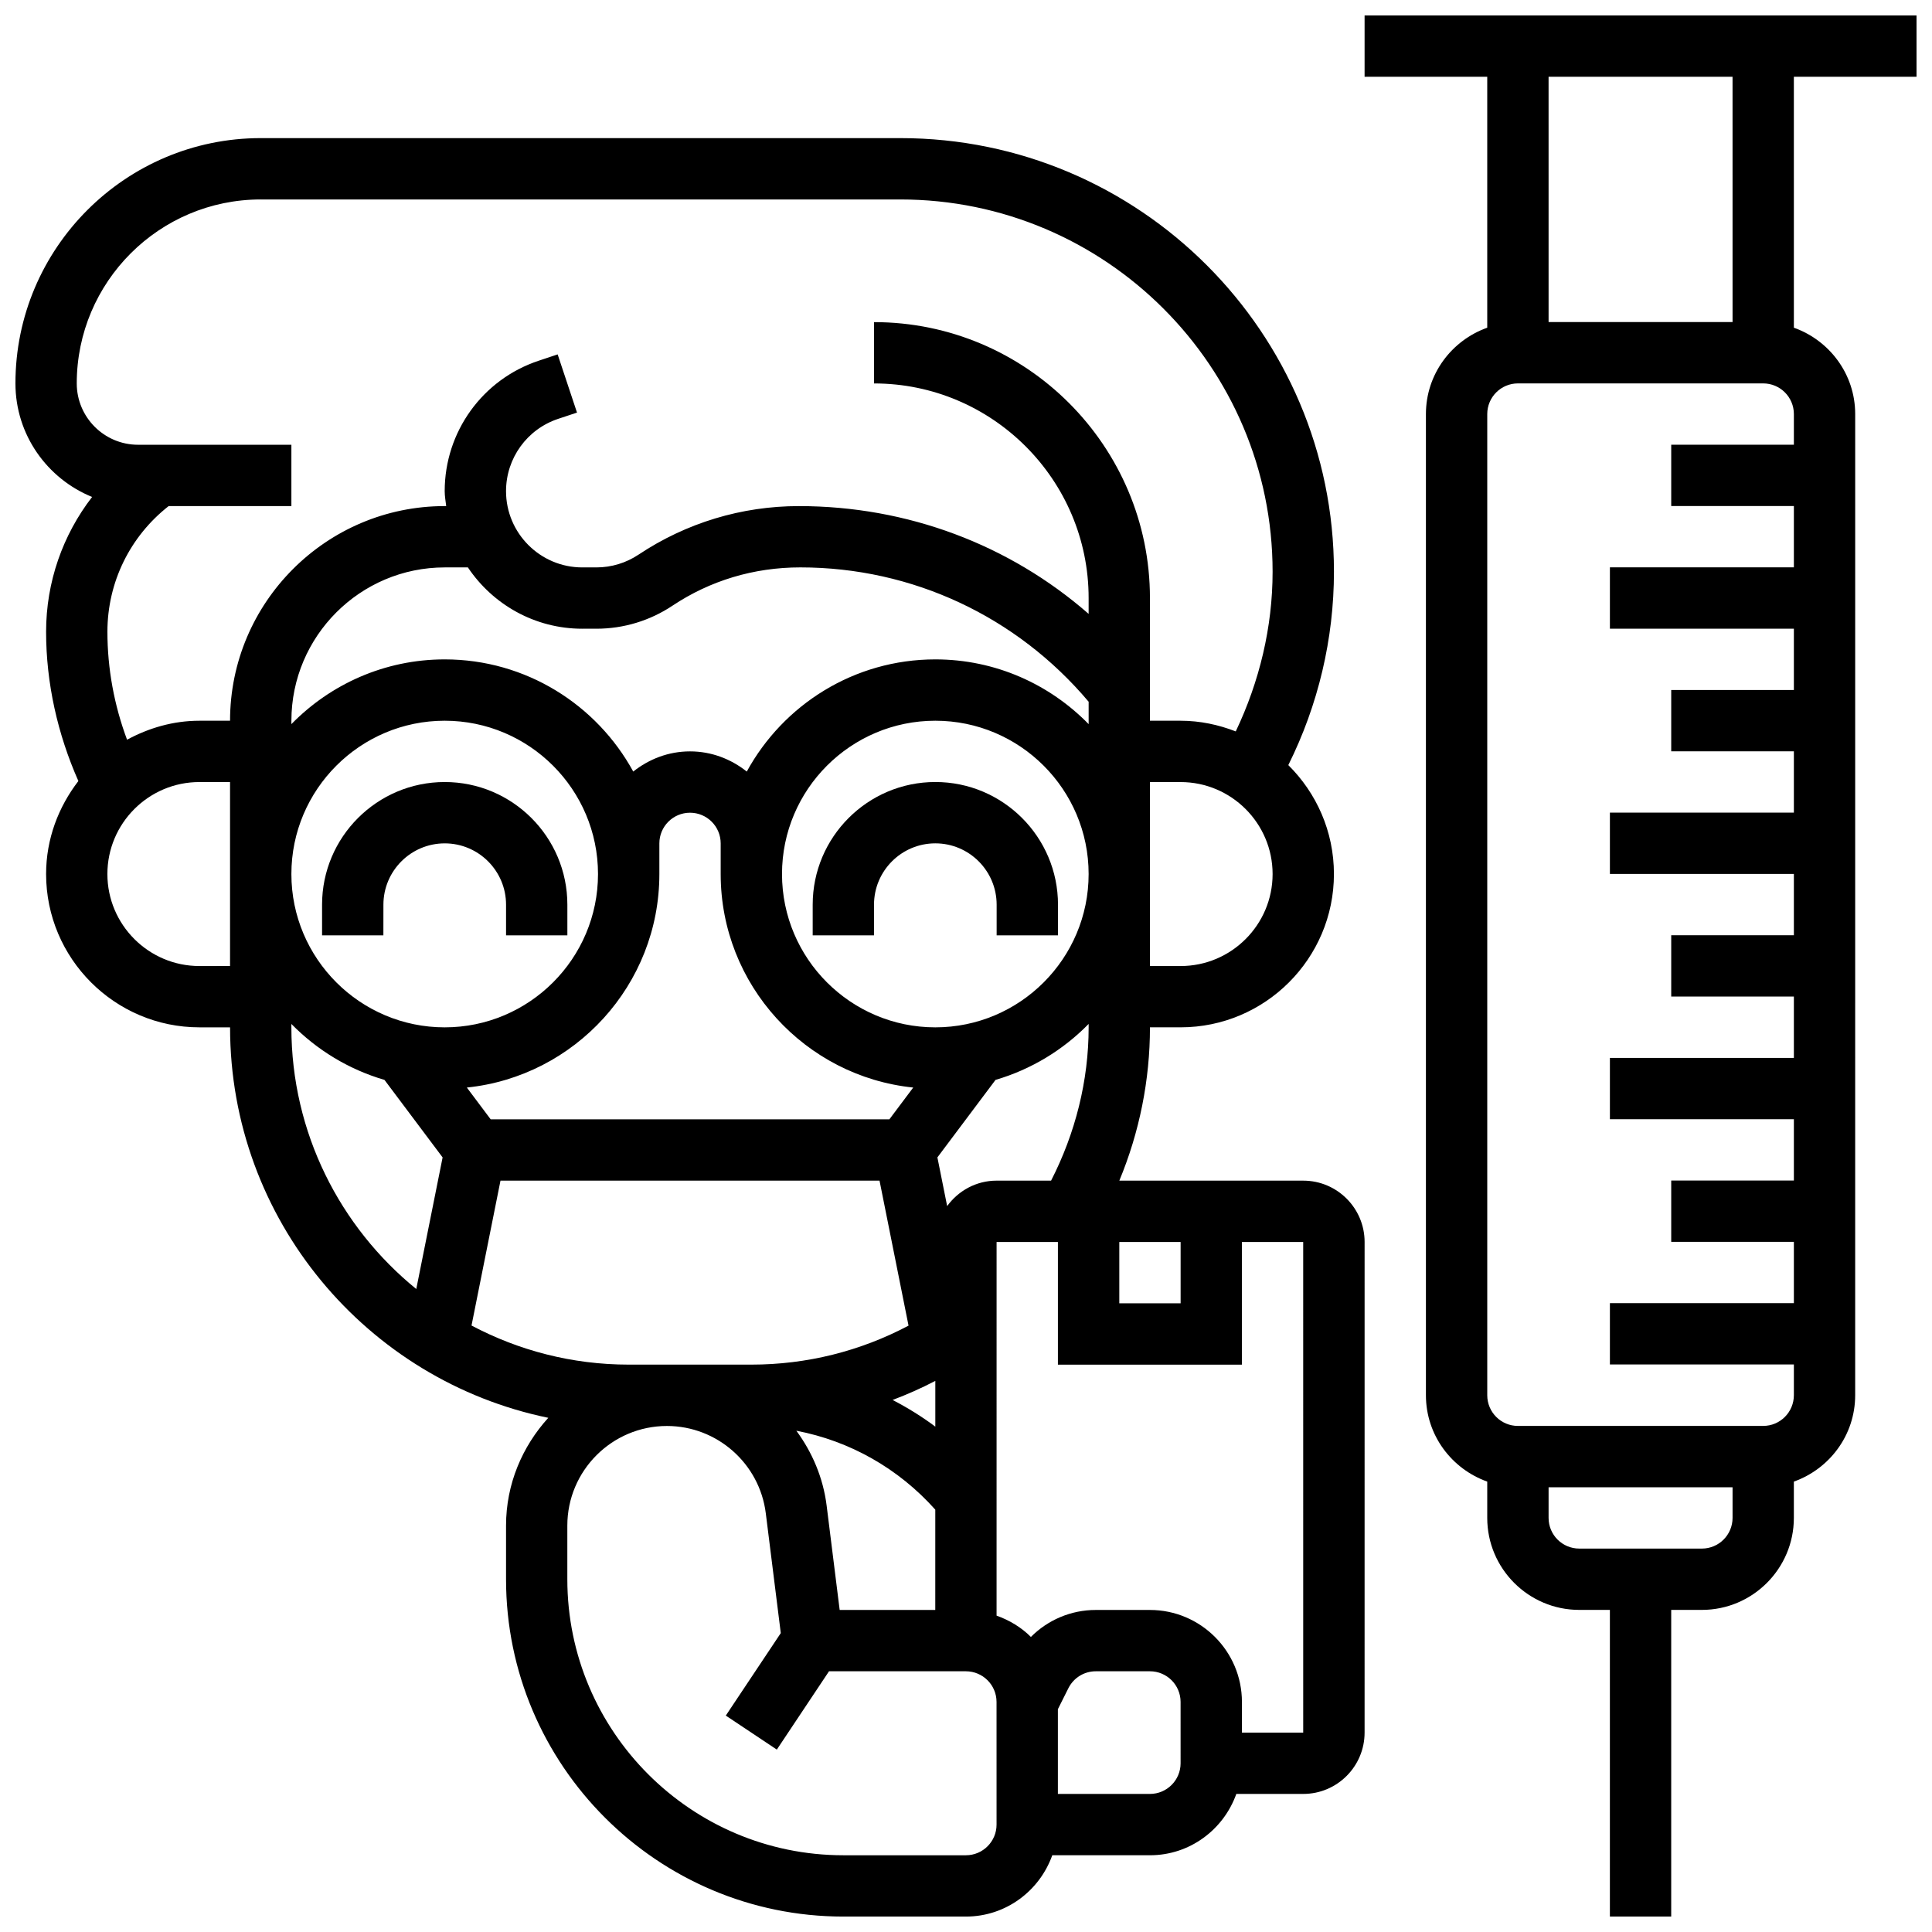
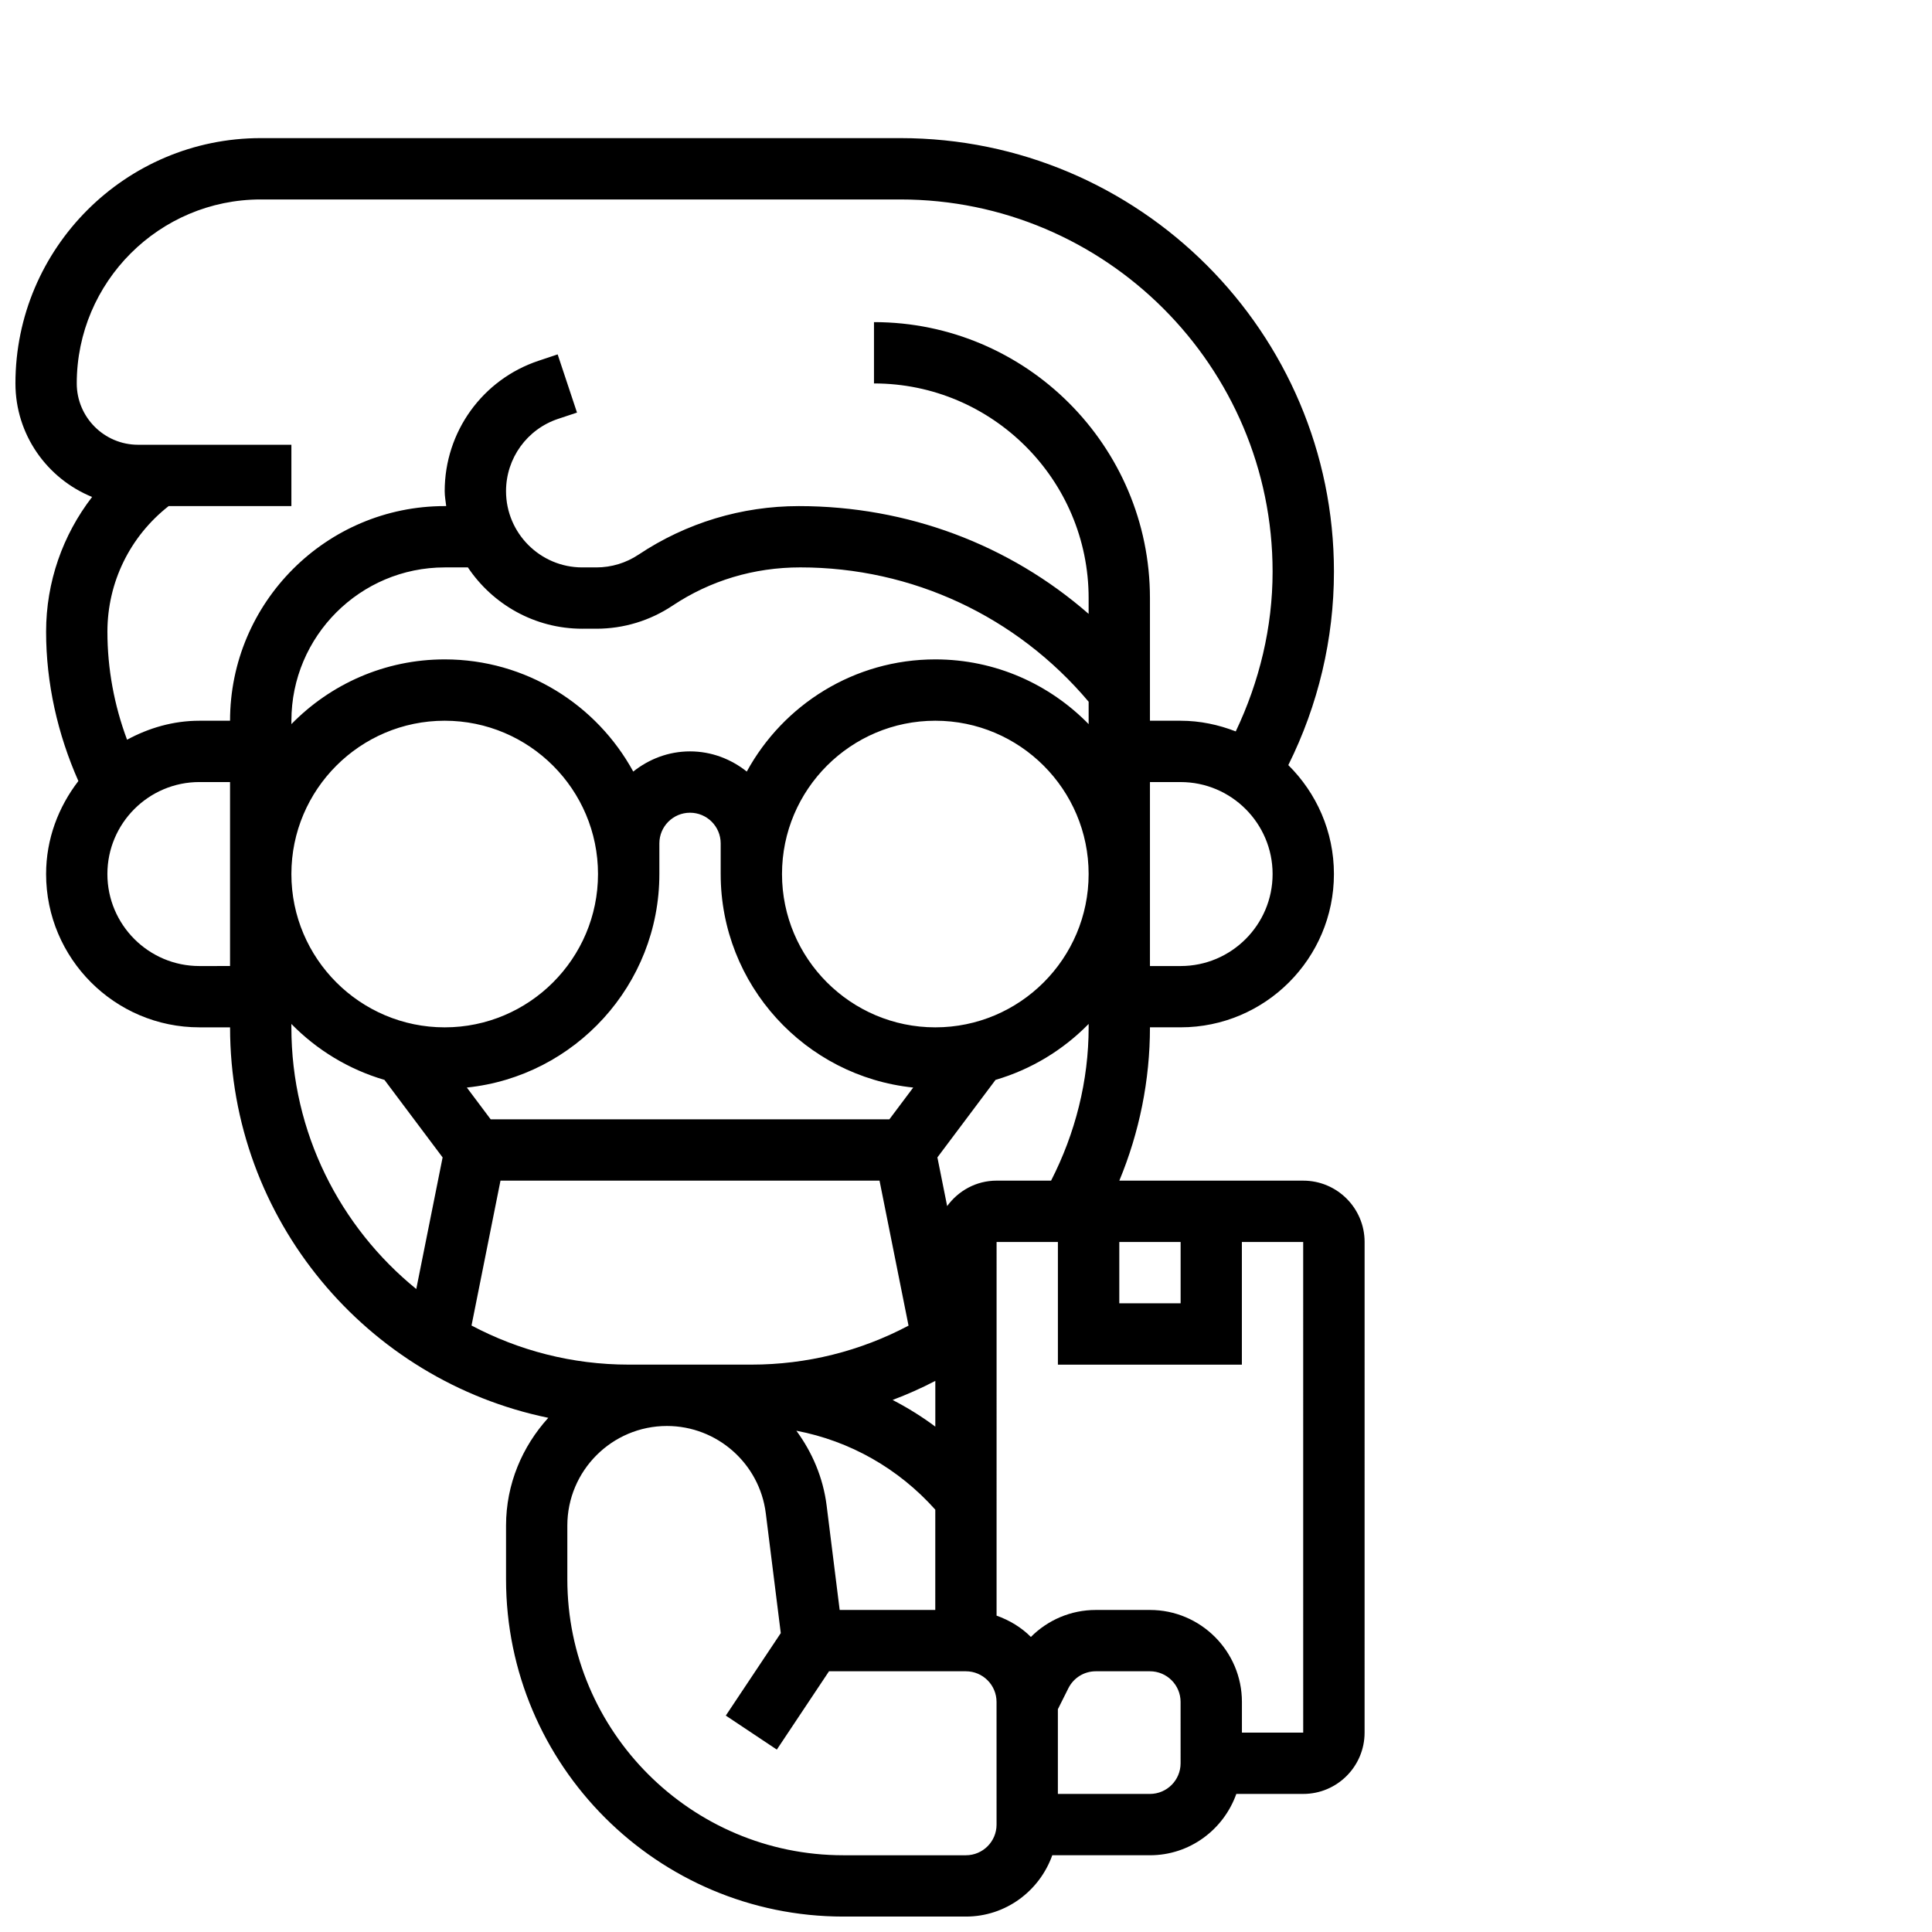
<svg xmlns="http://www.w3.org/2000/svg" width="800px" height="800px" version="1.1" viewBox="144 144 512 512">
  <defs>
    <clipPath id="b">
      <path d="m148.09 180h357.91v471.9h-357.91z" />
    </clipPath>
    <clipPath id="a">
-       <path d="m505 148.09h146.9v503.81h-146.9z" />
-     </clipPath>
+       </clipPath>
  </defs>
  <g clip-path="url(#b)">
    <path d="m489.38 456.88h-48.746c5.32-12.812 8.117-26.637 8.117-40.629h8.125c22.402 0 40.629-18.227 40.629-40.629 0-11.285-4.641-21.492-12.09-28.863 7.914-15.887 12.094-33.465 12.094-51.258 0-63.359-51.543-114.9-114.9-114.9h-169.51c-35.844 0-65.008 29.164-65.008 65.008 0 13.609 8.418 25.246 20.316 30.09-7.777 10.086-12.191 22.527-12.191 35.723 0 13.609 3.047 27.125 8.555 39.559-5.277 6.856-8.555 15.34-8.555 24.645 0 22.402 18.227 40.629 40.629 40.629h8.125c0 50.949 36.266 93.594 84.332 103.48-6.879 7.582-11.195 17.543-11.195 28.562v14.219c0 49.277 40.094 89.387 89.379 89.395h32.496c10.578 0 19.52-6.816 22.883-16.25h25.887c10.578 0 19.52-6.816 22.883-16.25l17.746-0.004c8.965 0 16.25-7.289 16.25-16.25l0.004-130.02c0-8.965-7.289-16.254-16.254-16.254zm-48.754 16.254h16.25v16.25h-16.25zm-32.504-16.254c-5.402 0-10.156 2.672-13.117 6.746l-2.586-12.902 15.406-20.543c9.484-2.777 17.934-7.945 24.672-14.828l0.004 0.898c0 14.188-3.535 28.082-9.953 40.629zm-97.512 48.758c-15.043 0-29.195-3.769-41.652-10.359l7.676-38.398h100.45l7.688 38.426c-12.766 6.758-26.953 10.332-41.652 10.332zm-12.293-195.02h3.715c7.223 0 14.211-2.121 20.219-6.129 9.941-6.621 21.512-10.125 33.84-10.125 29.691 0 57.344 12.992 76.41 35.602v5.934c-10.336-10.574-24.723-17.156-40.633-17.156-21.535 0-40.305 12.035-49.965 29.727-4.152-3.301-9.336-5.348-15.043-5.348-5.703 0-10.891 2.047-15.043 5.348-9.66-17.691-28.43-29.727-49.965-29.727-15.91 0-30.293 6.582-40.629 17.152v-0.898c0-22.402 18.227-40.629 40.629-40.629h6.144c6.551 9.781 17.691 16.25 30.32 16.25zm93.551 199.33v12.125c-3.574-2.68-7.371-5.023-11.32-7.07 3.863-1.461 7.648-3.129 11.32-5.055zm-117.83-69.312-6.32-8.426c28.617-2.949 51.02-27.199 51.02-56.582v-8.125c0-4.484 3.641-8.125 8.125-8.125s8.125 3.641 8.125 8.125v8.125c0 29.383 22.402 53.633 51.023 56.582l-6.32 8.426zm117.83-24.379c-22.402 0-40.629-18.227-40.629-40.629s18.227-40.629 40.629-40.629 40.629 18.227 40.629 40.629c0.004 22.402-18.223 40.629-40.629 40.629zm-130.02-81.258c22.402 0 40.629 18.227 40.629 40.629s-18.227 40.629-40.629 40.629c-22.402 0-40.629-18.227-40.629-40.629s18.227-40.629 40.629-40.629zm101.22 208.01c-0.926-7.426-3.836-14.156-8.027-19.852 14.172 2.707 27.059 9.98 36.82 20.918l-0.004 26.578h-25.336zm93.805-143h-8.125v-48.754h8.125c13.441 0 24.379 10.938 24.379 24.379 0 13.438-10.938 24.375-24.379 24.375zm-243.78-203.15h169.51c54.395 0 98.648 44.254 98.648 98.652 0 14.684-3.484 29.117-9.766 42.32-4.551-1.766-9.453-2.828-14.613-2.828h-8.125v-32.504c0-40.328-32.805-73.133-73.133-73.133v16.25c31.359 0 56.883 25.523 56.883 56.883v4.184c-21.016-18.34-48-28.562-76.793-28.562-15.156 0-29.848 4.445-42.473 12.855-3.332 2.219-7.199 3.394-11.207 3.394h-3.715c-11.141 0-20.207-9.066-20.207-20.207 0-8.711 5.559-16.414 13.805-19.16l5.004-1.664-5.129-15.422-5.016 1.676c-14.906 4.949-24.918 18.848-24.918 34.57 0 1.355 0.25 2.641 0.398 3.957h-0.398c-31.359 0-56.883 25.523-56.883 56.883h-8.125c-6.965 0-13.434 1.926-19.168 5.031-3.414-9.129-5.207-18.863-5.207-28.605 0-13.164 6.019-25.305 16.227-33.309h32.527v-16.25l-37.734-0.004-0.008-0.008-0.008 0.008h-2.879c-8.965 0-16.25-7.289-16.25-16.25-0.004-26.891 21.863-48.758 48.754-48.758zm-16.254 203.15c-13.441 0-24.379-10.938-24.379-24.379s10.938-24.379 24.379-24.379h8.125v48.754zm24.379 16.25v-0.902c6.738 6.883 15.188 12.051 24.672 14.828l15.406 20.543-6.981 34.875c-20.168-16.395-33.098-41.383-33.098-69.344zm186.88 211.28c0 4.484-3.641 8.125-8.125 8.125h-32.496c-40.324-0.008-73.129-32.82-73.129-73.145v-14.219c0-14.562 11.84-26.402 26.402-26.402 13.285 0.008 24.539 9.945 26.191 23.125l3.973 31.766-14.57 21.859 13.523 9.012 13.828-20.754h36.273c4.484 0 8.125 3.641 8.125 8.125zm48.77-16.254c0 4.484-3.641 8.125-8.125 8.125h-24.395v-22.453l2.777-5.551c1.398-2.777 4.18-4.5 7.273-4.5h14.344c4.484 0 8.125 3.641 8.125 8.125zm32.504-8.125h-16.25v-8.125c0-13.441-10.938-24.379-24.379-24.379h-14.344c-6.598 0-12.711 2.648-17.203 7.152-2.527-2.535-5.656-4.422-9.094-5.648l0.004-99.016h16.25v32.504h48.754v-32.504h16.25l0.004 130.02z" />
  </g>
-   <path d="m245.61 383.75c0-8.965 7.289-16.25 16.25-16.25 8.965 0 16.25 7.289 16.25 16.25v8.125h16.25v-8.125c0-17.926-14.578-32.504-32.504-32.504-17.926 0-32.504 14.578-32.504 32.504v8.125h16.25z" />
-   <path d="m424.38 391.87v-8.125c0-17.926-14.578-32.504-32.504-32.504-17.926 0-32.504 14.578-32.504 32.504v8.125h16.25v-8.125c0-8.965 7.289-16.25 16.25-16.25 8.965 0 16.25 7.289 16.25 16.25v8.125z" />
  <g clip-path="url(#a)">
    <path d="m651.9 164.34v-16.25h-146.27v16.25h32.504v66.504c-9.434 3.363-16.25 12.301-16.25 22.883v260.03c0 10.578 6.816 19.52 16.25 22.883v9.621c0 13.441 10.938 24.379 24.379 24.379h8.125v81.258h16.25v-81.258h8.125c13.441 0 24.379-10.938 24.379-24.379v-9.621c9.434-3.363 16.25-12.301 16.25-22.883l0.004-260.03c0-10.578-6.816-19.52-16.25-22.883l-0.004-66.504zm-56.879 390.05h-32.504c-4.484 0-8.125-3.641-8.125-8.125v-8.125h48.754v8.125c0 4.484-3.641 8.125-8.125 8.125zm16.25-32.504h-65.008c-4.484 0-8.125-3.641-8.125-8.125v-260.03c0-4.484 3.641-8.125 8.125-8.125h65.008c4.484 0 8.125 3.641 8.125 8.125v8.125h-32.504v16.25h32.504v16.25h-48.754v16.25h48.754v16.25h-32.504v16.25h32.504v16.25h-48.754v16.25h48.754v16.25h-32.504v16.25h32.504v16.25h-48.754v16.25h48.754v16.25h-32.504v16.25h32.504v16.25h-48.754v16.25h48.754v8.125c0 4.516-3.641 8.156-8.125 8.156zm-8.125-292.54h-48.754l-0.004-65.008h48.754z" />
  </g>
</svg>